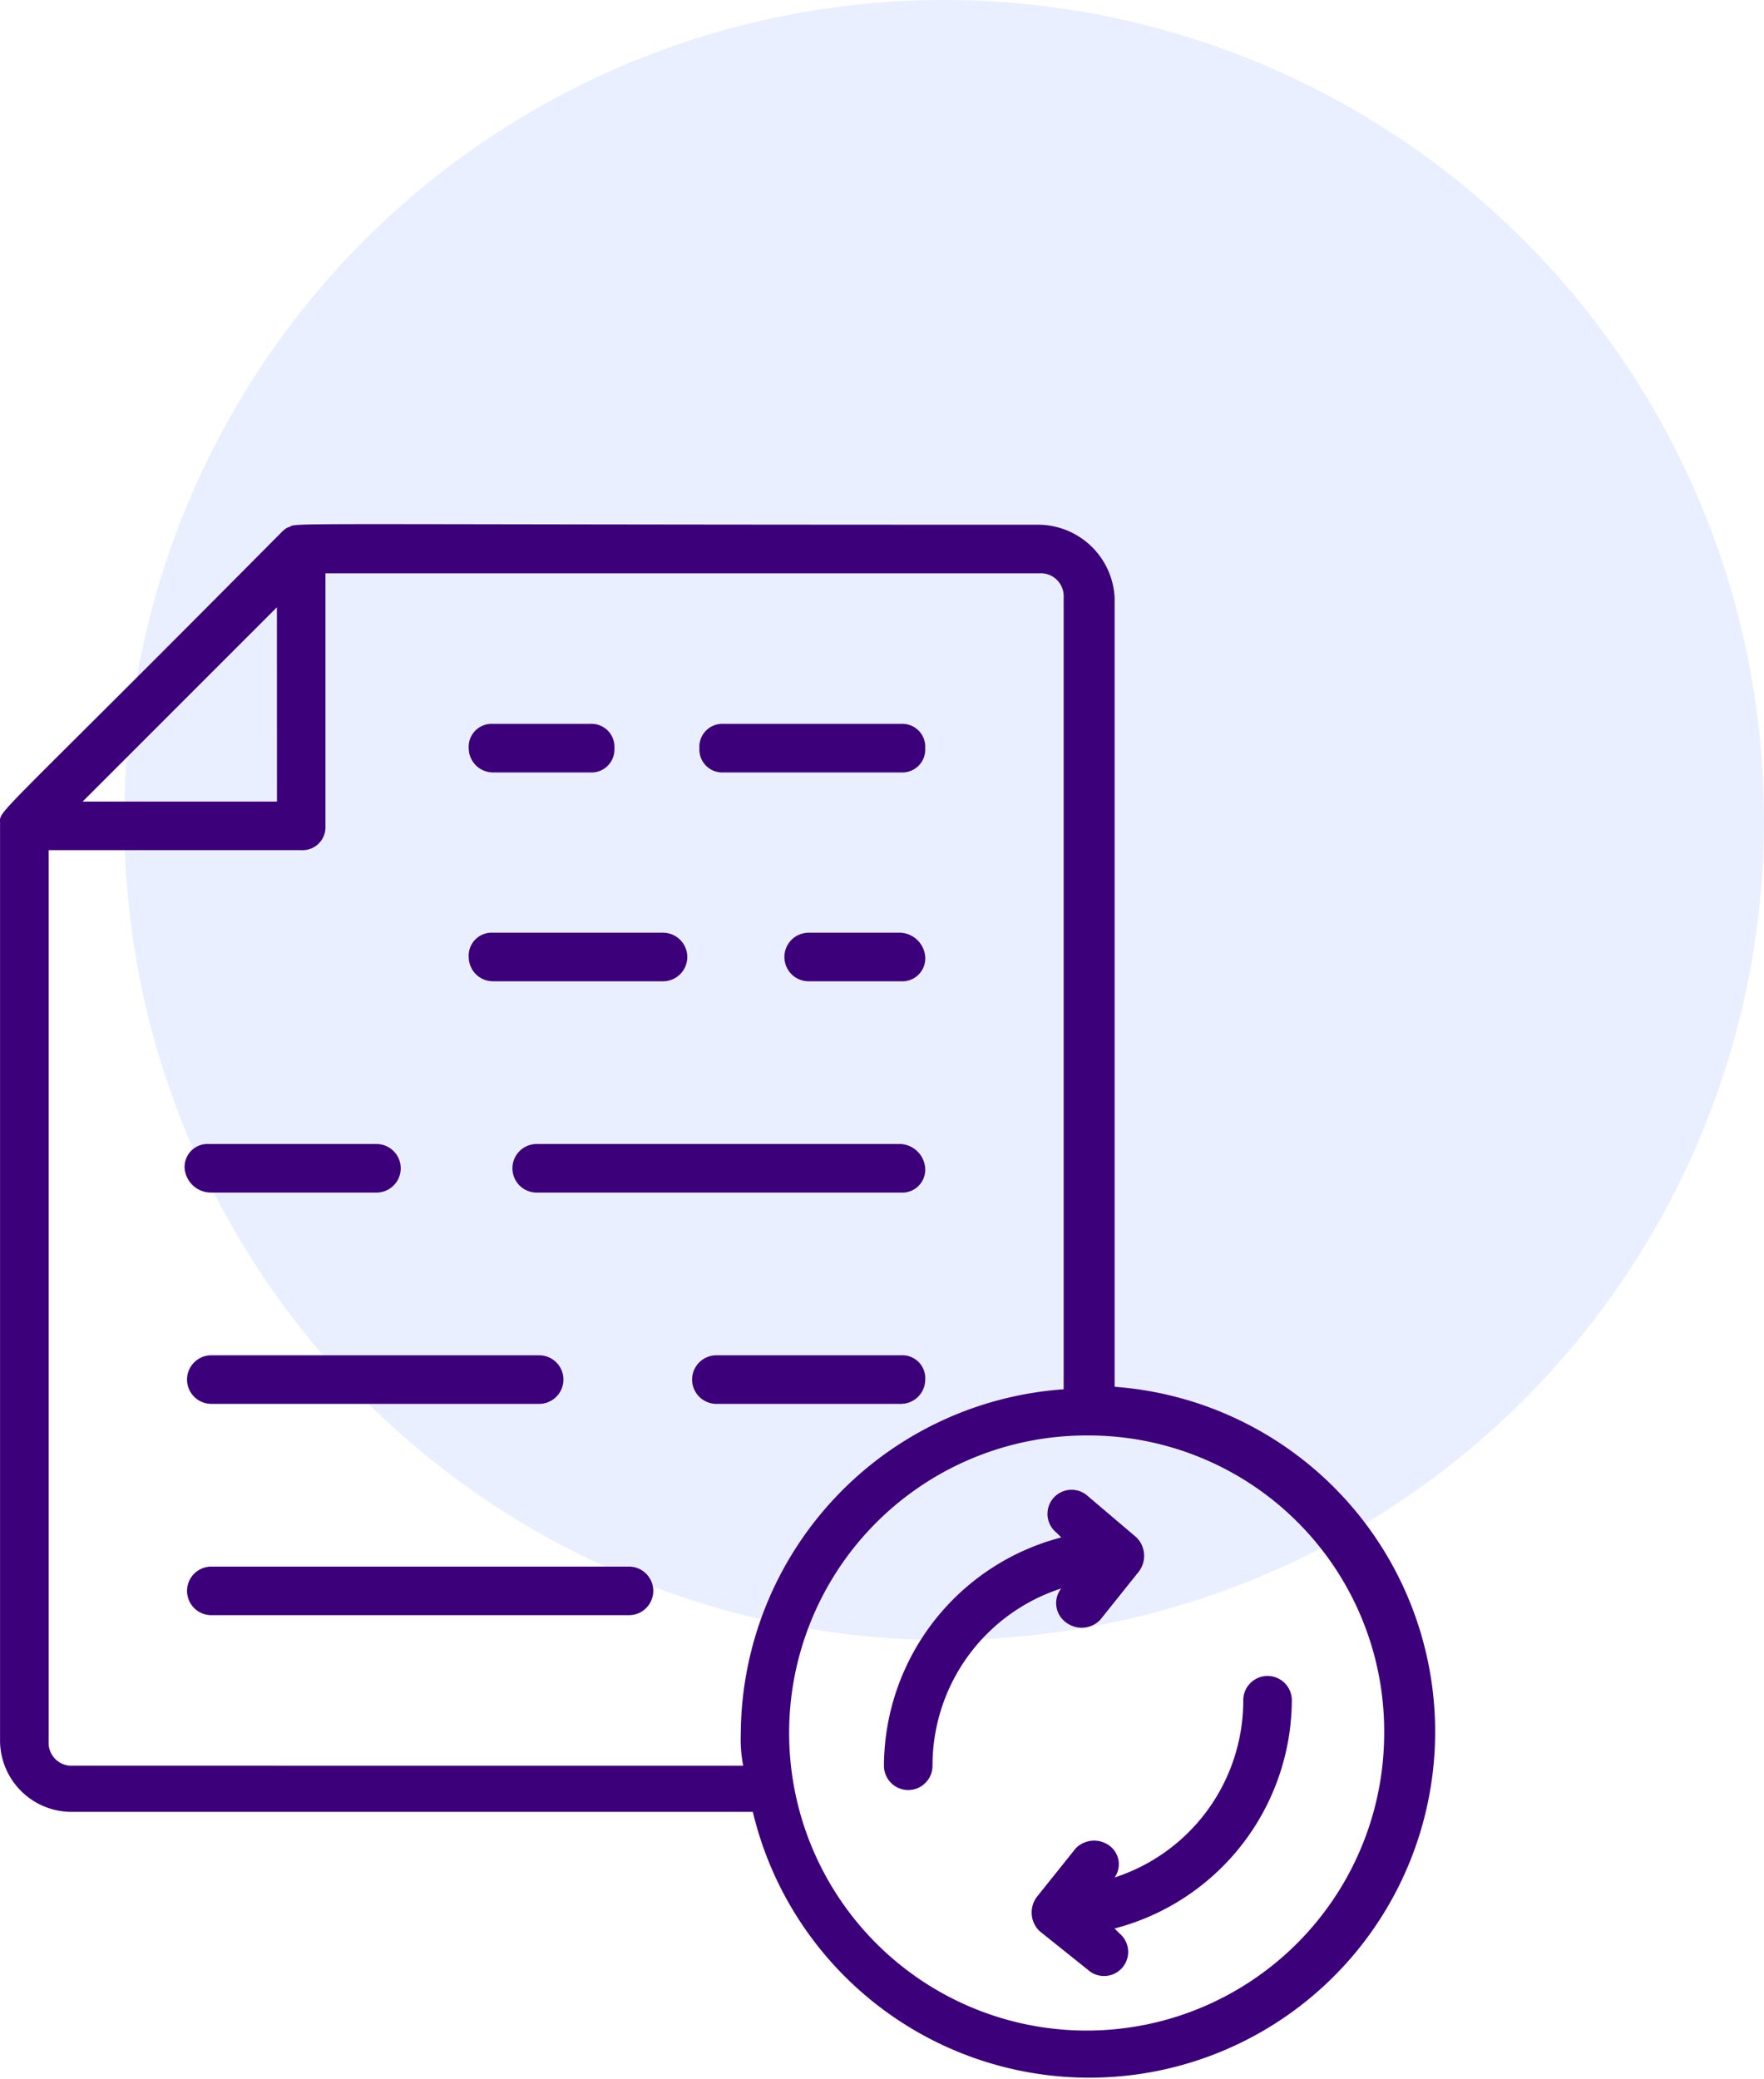
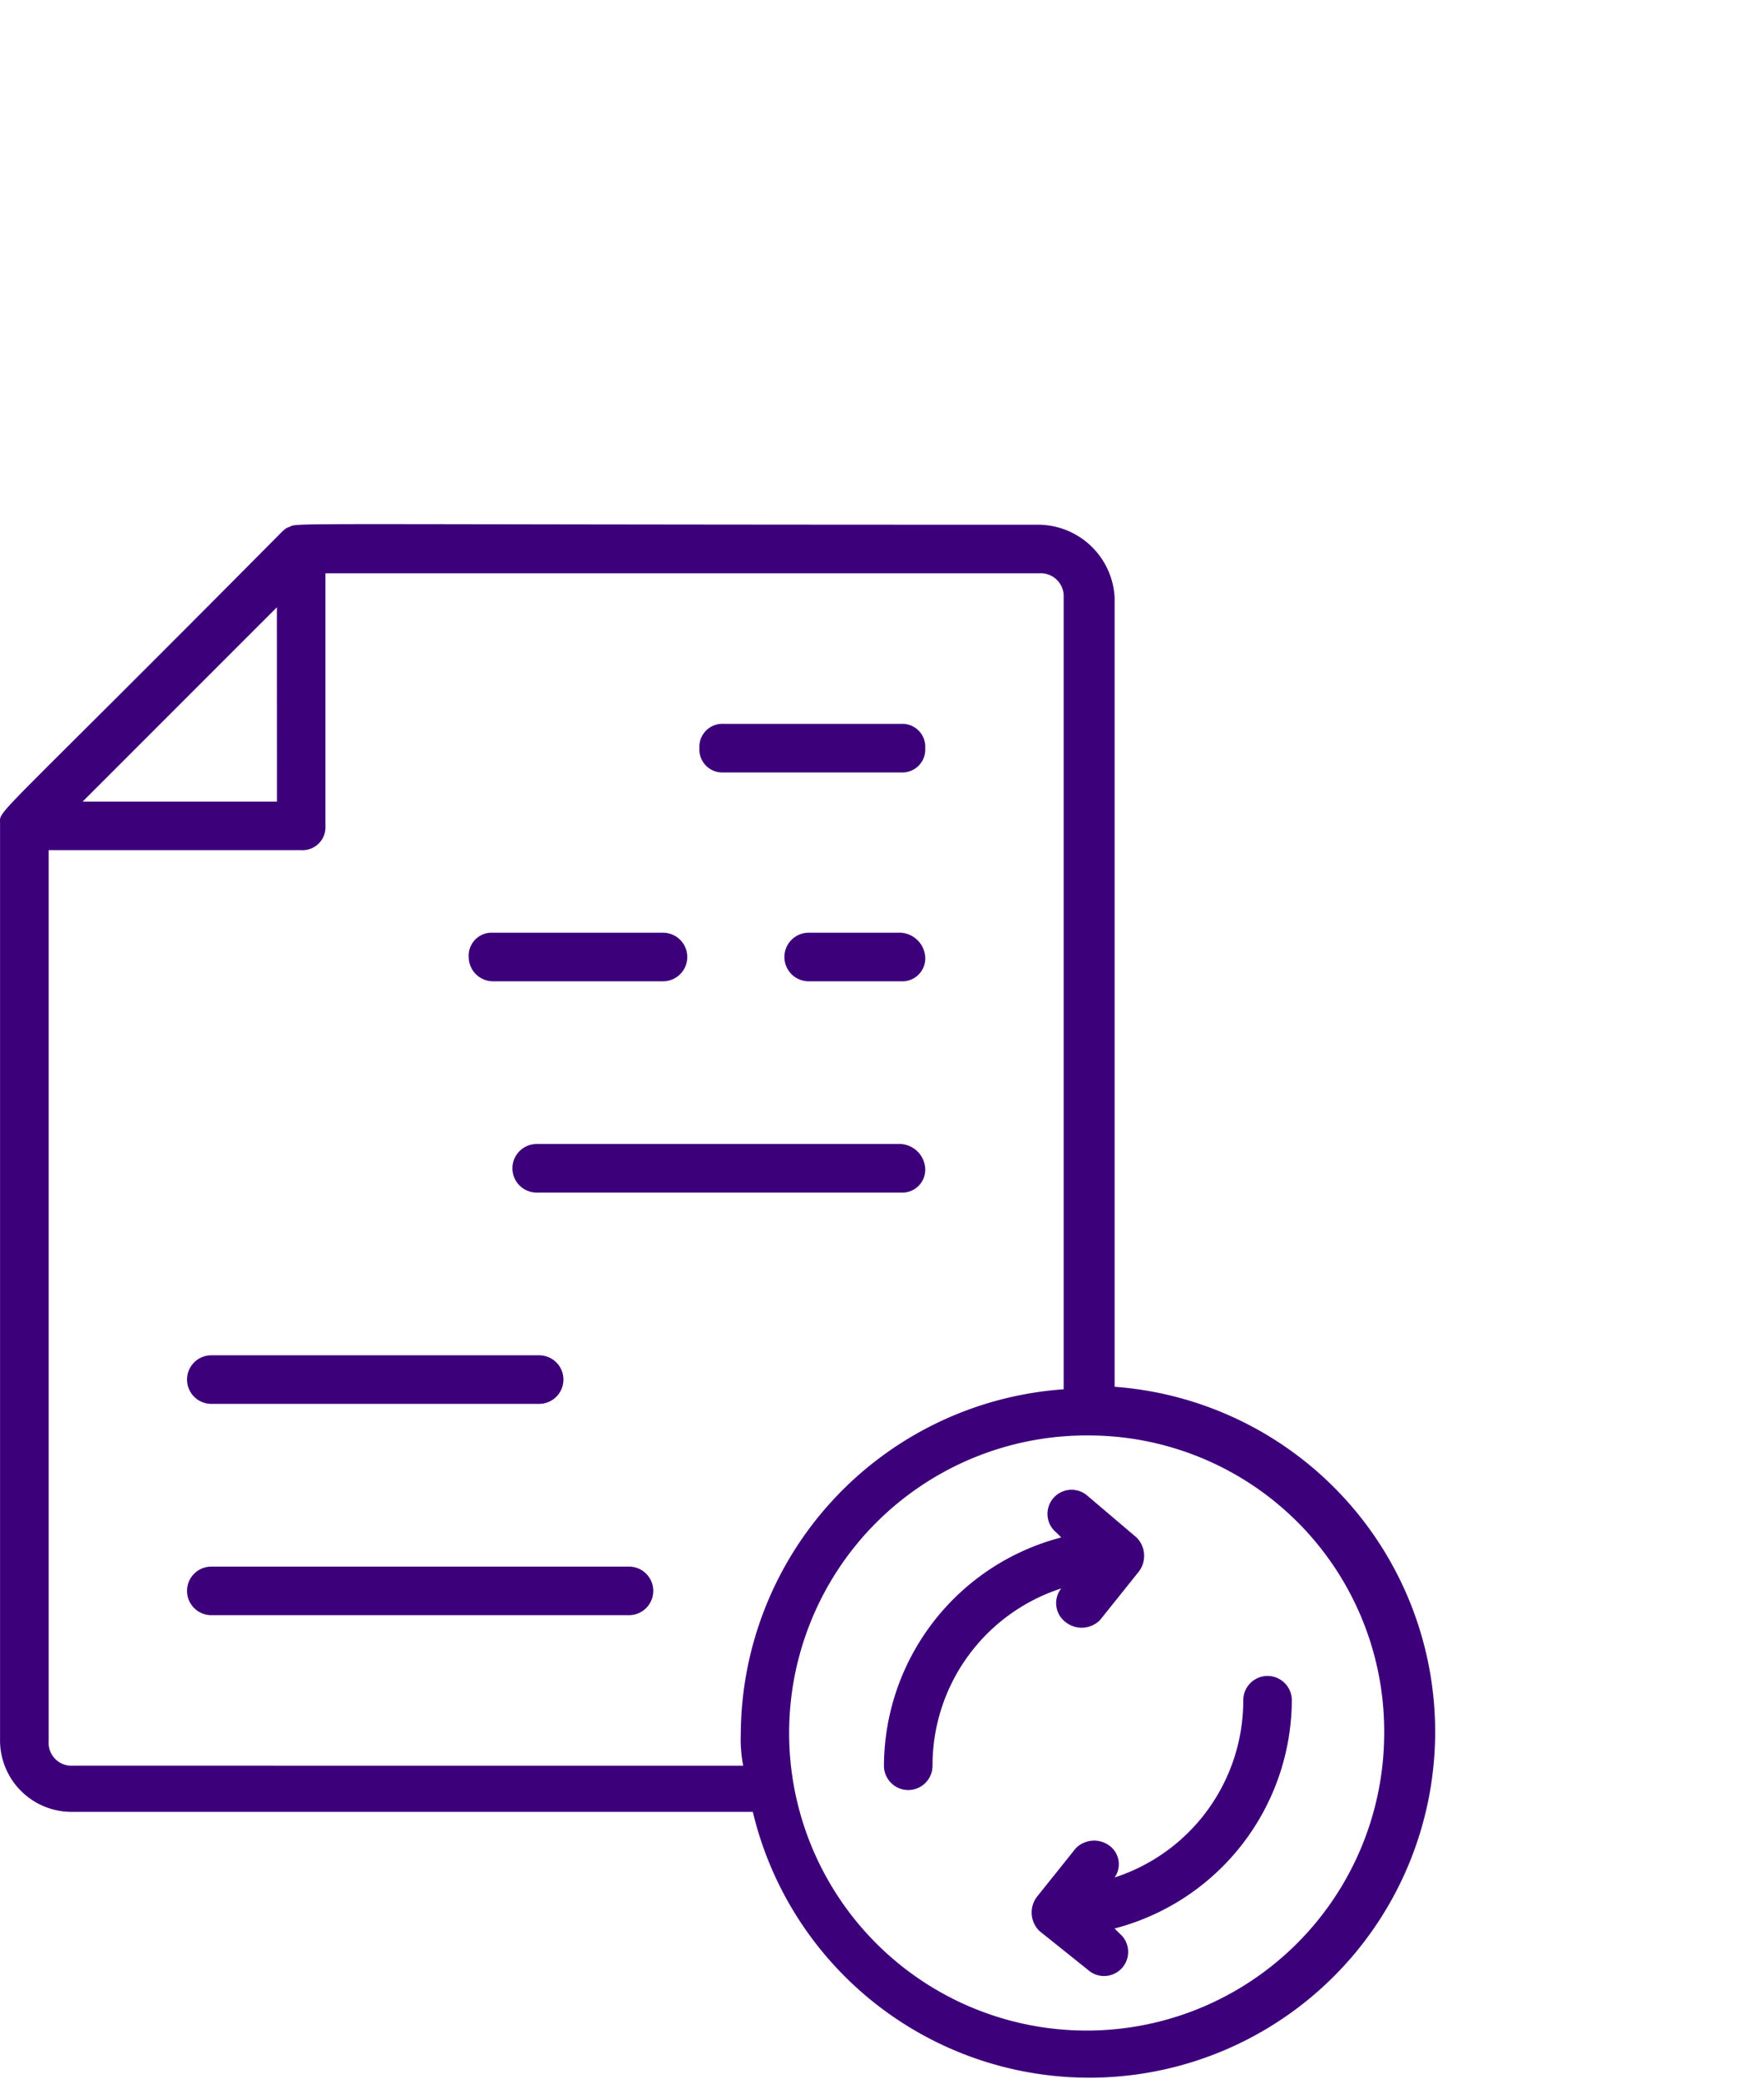
<svg xmlns="http://www.w3.org/2000/svg" width="104.351" height="122.969" viewBox="0 0 104.351 122.969">
  <g id="Group_1394" data-name="Group 1394" transform="translate(-560.551 -303)">
-     <circle id="Ellipse_68" data-name="Ellipse 68" cx="48.5" cy="48.5" r="48.5" transform="translate(567.902 303)" fill="#d6e1fc" opacity="0.55" />
    <g id="data-synchronization_8840836" transform="translate(557.054 333.025)">
      <g id="Group_1375" data-name="Group 1375" transform="translate(3.497 0.975)">
        <path id="Path_1352" data-name="Path 1352" d="M64.981,1.011c-45.823,0-43.812-.144-44.386.144-.144,0-.431.287-.431.287C2.783,18.967,3.5,17.817,3.5,18.679V72.833a4.232,4.232,0,0,0,4.309,4.309H48.031A20.46,20.46,0,1,0,69.434,52V5.32a4.544,4.544,0,0,0-4.453-4.309Zm-45.1,16.376H8.385L19.877,5.895ZM7.811,74.413a1.357,1.357,0,0,1-1.436-1.436V20.259H21.313a1.357,1.357,0,0,0,1.436-1.436V3.884H64.981A1.357,1.357,0,0,1,66.418,5.32V52.148a20.537,20.537,0,0,0-19.1,20.4,8.191,8.191,0,0,0,.144,1.867Zm77.568-1.867A17.6,17.6,0,1,1,67.854,54.878,17.5,17.5,0,0,1,85.379,72.546Z" transform="translate(-3.497 -0.975)" fill="#3d007b" />
      </g>
      <g id="Group_1376" data-name="Group 1376" transform="translate(55.788 58.162)">
        <path id="Path_1353" data-name="Path 1353" d="M51.966,41.093A1.426,1.426,0,1,0,50.1,43.248l.287.287A14.009,14.009,0,0,0,39.9,57.038a1.436,1.436,0,1,0,2.873,0,11,11,0,0,1,7.613-10.486,1.405,1.405,0,0,0,.287,2.011,1.527,1.527,0,0,0,2.011-.144l2.3-2.873a1.538,1.538,0,0,0-.144-2.011Z" transform="translate(-39.9 -40.786)" fill="#3d007b" />
      </g>
      <g id="Group_1377" data-name="Group 1377" transform="translate(64.53 69.099)">
        <path id="Path_1354" data-name="Path 1354" d="M50.6,58.455a1.527,1.527,0,0,0-2.011.144l-2.3,2.873a1.538,1.538,0,0,0,.144,2.011l2.873,2.3a1.426,1.426,0,1,0,1.867-2.155l-.287-.287a14.009,14.009,0,0,0,10.486-13.5,1.436,1.436,0,0,0-2.873,0A11,11,0,0,1,50.89,60.323,1.362,1.362,0,0,0,50.6,58.455Z" transform="translate(-45.986 -48.4)" fill="#3d007b" />
      </g>
      <g id="Group_1378" data-name="Group 1378" transform="translate(44.871 12.79)">
        <path id="Path_1355" data-name="Path 1355" d="M33.736,12.073H44.223a1.357,1.357,0,0,0,1.436-1.436A1.357,1.357,0,0,0,44.223,9.2H33.736A1.357,1.357,0,0,0,32.3,10.636,1.357,1.357,0,0,0,33.736,12.073Z" transform="translate(-32.3 -9.2)" fill="#3d007b" />
      </g>
      <g id="Group_1379" data-name="Group 1379" transform="translate(31.225 12.79)">
-         <path id="Path_1356" data-name="Path 1356" d="M24.236,12.073h5.746a1.357,1.357,0,0,0,1.436-1.436A1.357,1.357,0,0,0,29.982,9.2H24.236A1.357,1.357,0,0,0,22.8,10.636,1.439,1.439,0,0,0,24.236,12.073Z" transform="translate(-22.8 -9.2)" fill="#3d007b" />
-       </g>
+         </g>
      <g id="Group_1380" data-name="Group 1380" transform="translate(49.899 25.143)">
        <path id="Path_1357" data-name="Path 1357" d="M42.695,17.8H37.236a1.436,1.436,0,0,0,0,2.873h5.459a1.357,1.357,0,0,0,1.436-1.436A1.545,1.545,0,0,0,42.695,17.8Z" transform="translate(-35.8 -17.8)" fill="#3d007b" />
      </g>
      <g id="Group_1381" data-name="Group 1381" transform="translate(31.225 25.143)">
        <path id="Path_1358" data-name="Path 1358" d="M24.236,20.673H34.292a1.436,1.436,0,0,0,0-2.873H24.236A1.357,1.357,0,0,0,22.8,19.236,1.439,1.439,0,0,0,24.236,20.673Z" transform="translate(-22.8 -17.8)" fill="#3d007b" />
      </g>
      <g id="Group_1382" data-name="Group 1382" transform="translate(33.81 37.64)">
        <path id="Path_1359" data-name="Path 1359" d="M47.583,26.5H26.036a1.436,1.436,0,0,0,0,2.873H47.583a1.357,1.357,0,0,0,1.436-1.436A1.545,1.545,0,0,0,47.583,26.5Z" transform="translate(-24.6 -26.5)" fill="#3d007b" />
      </g>
      <g id="Group_1383" data-name="Group 1383" transform="translate(14.418 37.64)">
-         <path id="Path_1360" data-name="Path 1360" d="M12.68,29.373h9.768a1.436,1.436,0,0,0,0-2.873H12.536A1.357,1.357,0,0,0,11.1,27.936a1.566,1.566,0,0,0,1.58,1.436Z" transform="translate(-11.1 -26.5)" fill="#3d007b" />
-       </g>
+         </g>
      <g id="Group_1384" data-name="Group 1384" transform="translate(44.44 50.137)">
-         <path id="Path_1361" data-name="Path 1361" d="M45.79,36.636A1.357,1.357,0,0,0,44.353,35.2H33.436a1.436,1.436,0,0,0,0,2.873H44.353A1.439,1.439,0,0,0,45.79,36.636Z" transform="translate(-32 -35.2)" fill="#3d007b" />
-       </g>
+         </g>
      <g id="Group_1385" data-name="Group 1385" transform="translate(14.562 50.137)">
        <path id="Path_1362" data-name="Path 1362" d="M12.636,38.073H32.029a1.436,1.436,0,0,0,0-2.873H12.636a1.436,1.436,0,1,0,0,2.873Z" transform="translate(-11.2 -35.2)" fill="#3d007b" />
      </g>
      <g id="Group_1386" data-name="Group 1386" transform="translate(14.562 62.635)">
        <path id="Path_1363" data-name="Path 1363" d="M37.343,43.9H12.636a1.436,1.436,0,0,0,0,2.873H37.343a1.436,1.436,0,1,0,0-2.873Z" transform="translate(-11.2 -43.9)" fill="#3d007b" />
      </g>
    </g>
  </g>
</svg>